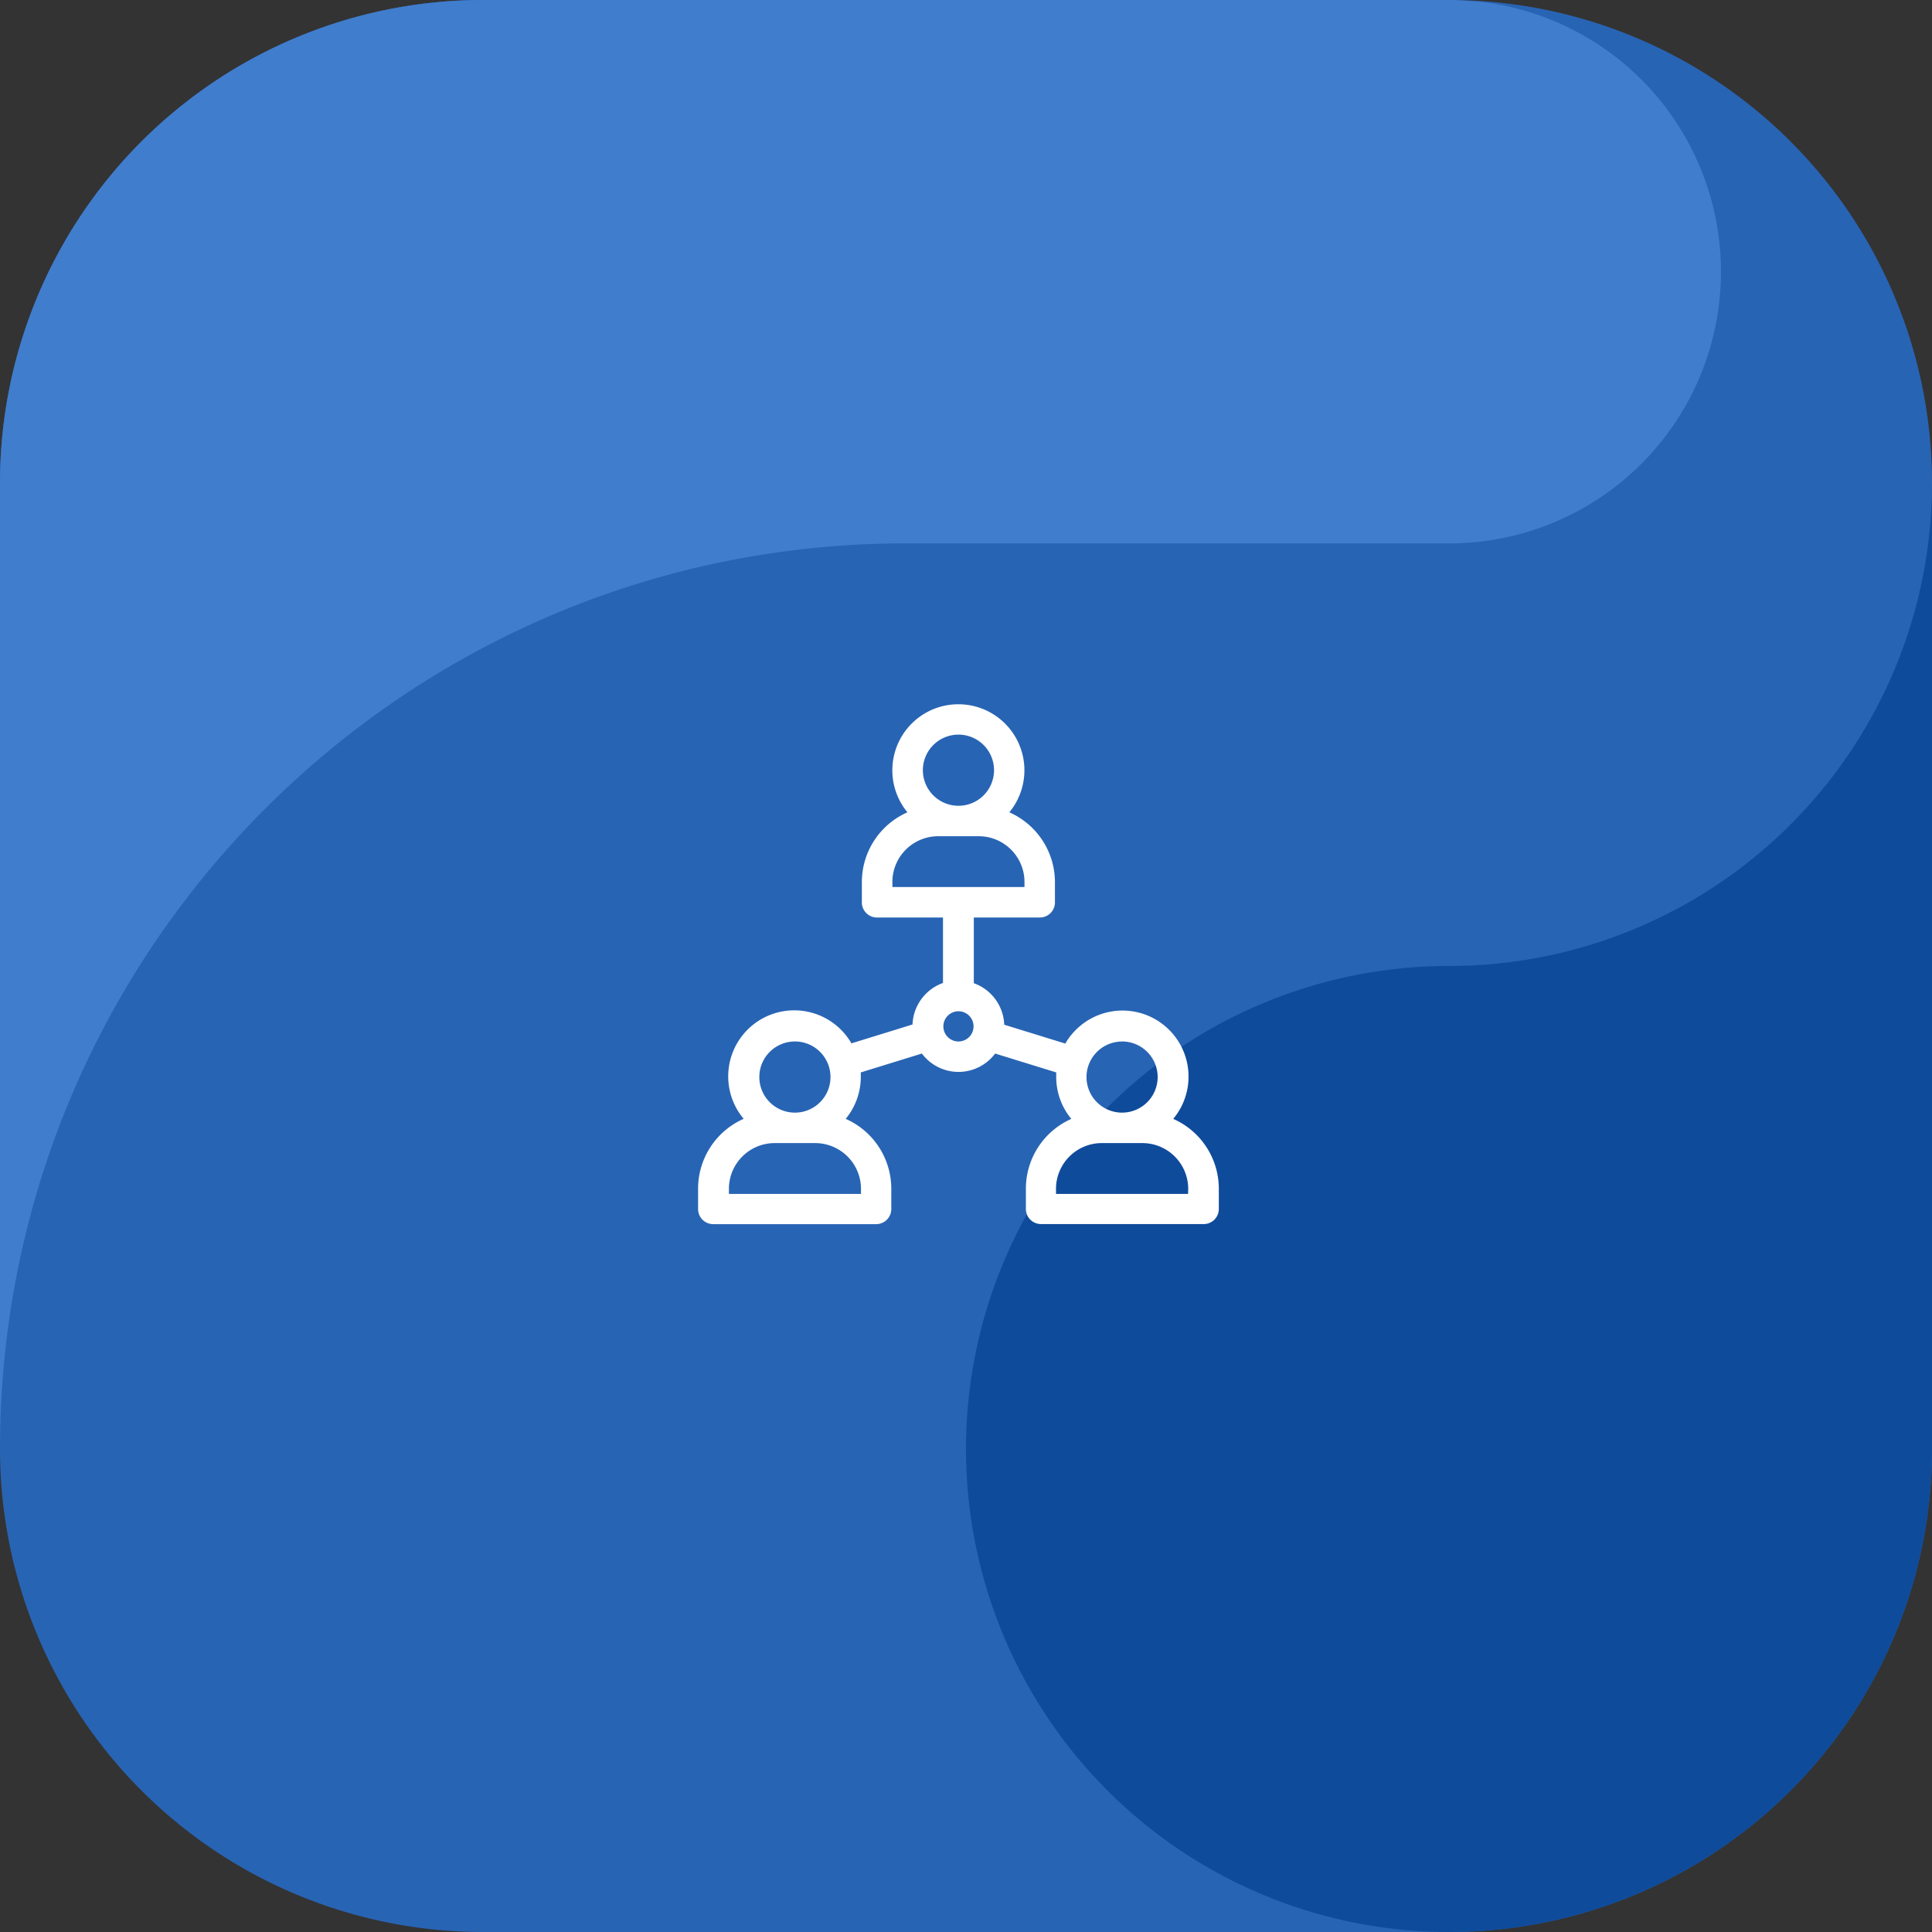
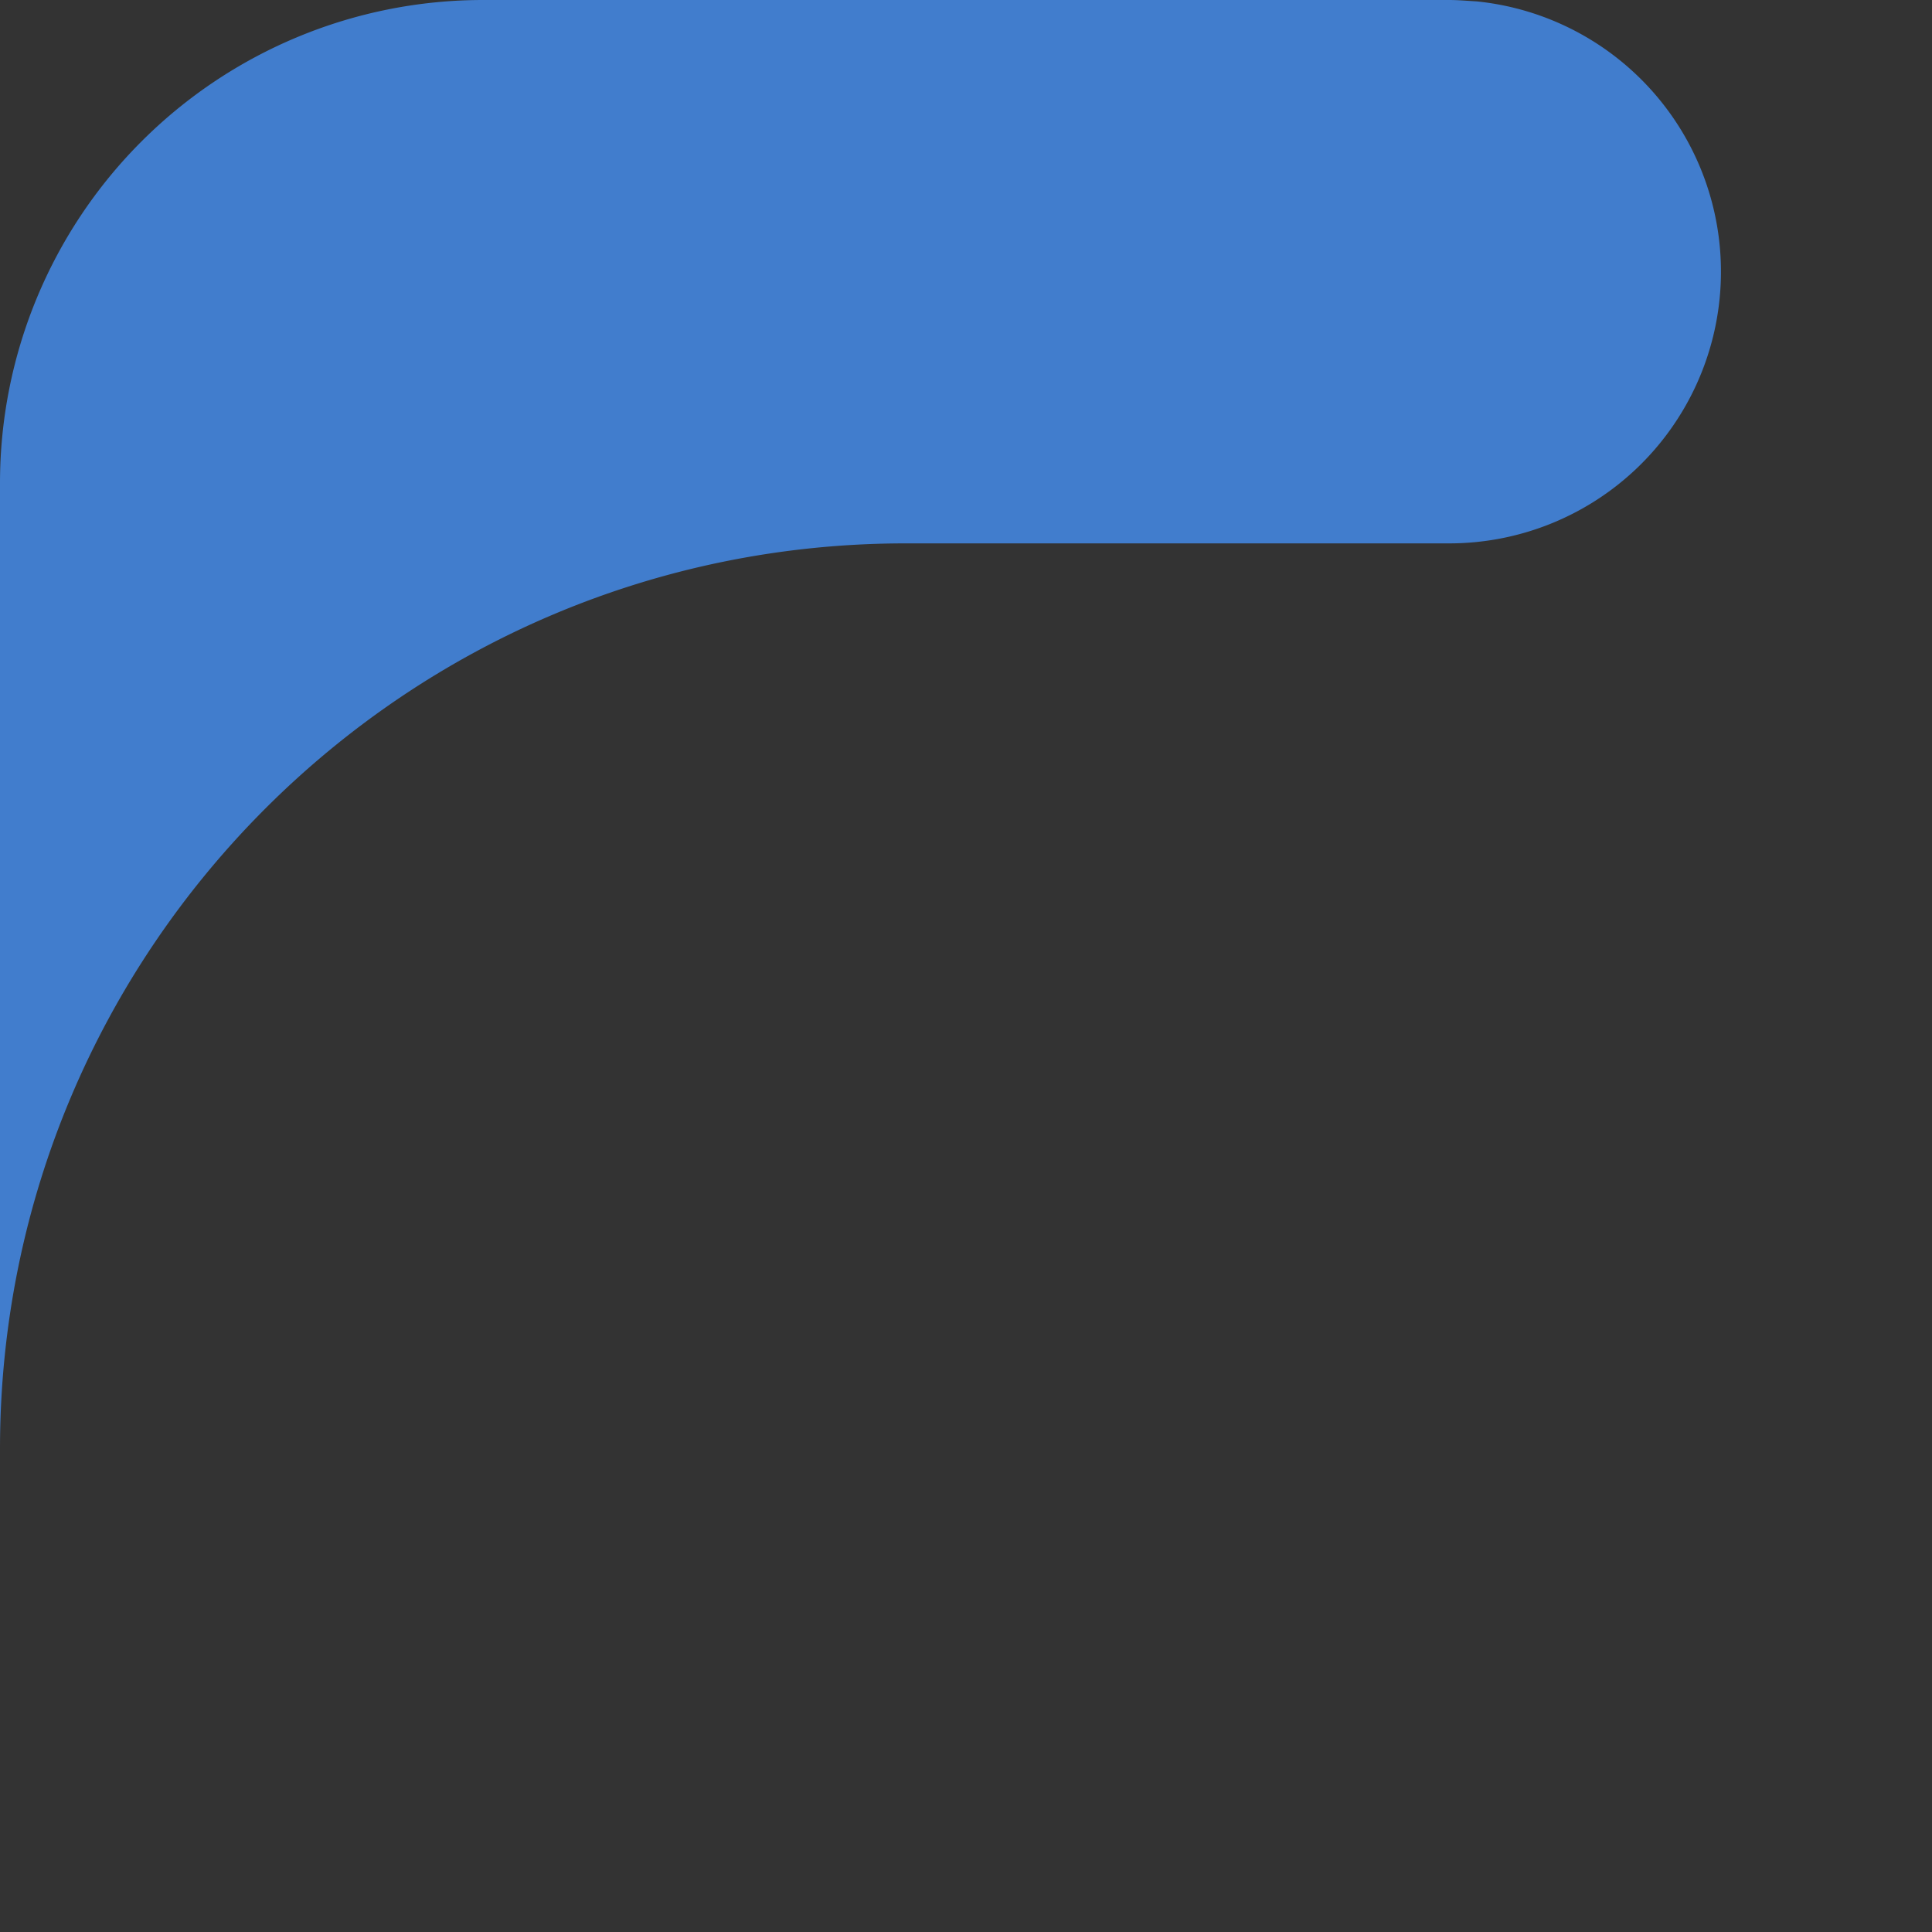
<svg xmlns="http://www.w3.org/2000/svg" viewBox="0 0 512 512">
  <rect x="0" y="0" width="512" height="512" fill="#333333" stroke="none" />
  <defs>
    <style>.cls-1{fill:#2864b4;}.cls-1,.cls-2,.cls-3{fill-rule:evenodd;}.cls-2{fill:#417dcd;}.cls-3{fill:#0f4b9b;}.cls-4{fill:#fff;}</style>
  </defs>
  <g id="Capa_2" data-name="Capa 2">
    <g id="Capa_1-2" data-name="Capa 1">
-       <path class="cls-1" d="M384,512H128A128,128,0,0,1,0,384V128A128,128,0,0,1,128,0H384A128,128,0,0,1,512,128V384A128,128,0,0,1,384,512" />
      <path class="cls-2" d="M240,144H384A72,72,0,0,0,391.36.37C388.91.23,386.49,0,384,0H128A128,128,0,0,0,0,128V384C0,251.45,107.45,144,240,144" />
-       <path class="cls-3" d="M384,256A128,128,0,1,0,512,384V128A128,128,0,0,1,384,256" />
-       <path class="cls-4" d="M310.88,296.56a17.5,17.5,0,0,0-26.81-22.5,16.51,16.51,0,0,0-1.75,2.5l-16.19-5a12.15,12.15,0,0,0-8.06-11V243.15h17.5a4,4,0,0,0,4-4v-5.39a20.25,20.25,0,0,0-12.09-18.49,17.5,17.5,0,1,0-27,0,20.22,20.22,0,0,0-12.08,18.49v5.39a4,4,0,0,0,4,4h17.5V260.5a12.16,12.16,0,0,0-8.07,11l-16.19,5a17.5,17.5,0,1,0-28.56,20A20.24,20.24,0,0,0,185,315v5.41a4,4,0,0,0,4,4h43.2a4,4,0,0,0,4-4V315a20.24,20.24,0,0,0-12.08-18.49,17.5,17.5,0,0,0,4-11.13V284.2l16.19-5a12.11,12.11,0,0,0,19.41,0l16.19,5v1.19a17.38,17.38,0,0,0,4,11.13A20.22,20.22,0,0,0,271.87,315v5.39a4,4,0,0,0,4,4H319a4,4,0,0,0,4-4V315a20.25,20.25,0,0,0-12.09-18.49ZM254,194.68a9.43,9.43,0,1,1-9.43,9.43h0A9.44,9.44,0,0,1,254,194.68Zm-17.51,39a12.14,12.14,0,0,1,12.12-12.07h10.78a12.13,12.13,0,0,1,12.11,12.11v1.35h-35ZM210.67,276a9.43,9.43,0,1,1-9.44,9.43v0A9.43,9.43,0,0,1,210.67,276Zm17.5,39.05v1.35h-35v-1.35a12.13,12.13,0,0,1,12.07-12.12h10.82a12.15,12.15,0,0,1,12.11,12.12ZM254,276a4,4,0,1,1,4-4,4,4,0,0,1-4,4h0Zm43.35,0a9.43,9.43,0,1,1-9.42,9.44h0a9.44,9.44,0,0,1,9.42-9.43Zm17.5,40.4h-35v-1.35A12.14,12.14,0,0,1,292,302.93h10.77a12.15,12.15,0,0,1,12.12,12.12Z" />
    </g>
  </g>
</svg>